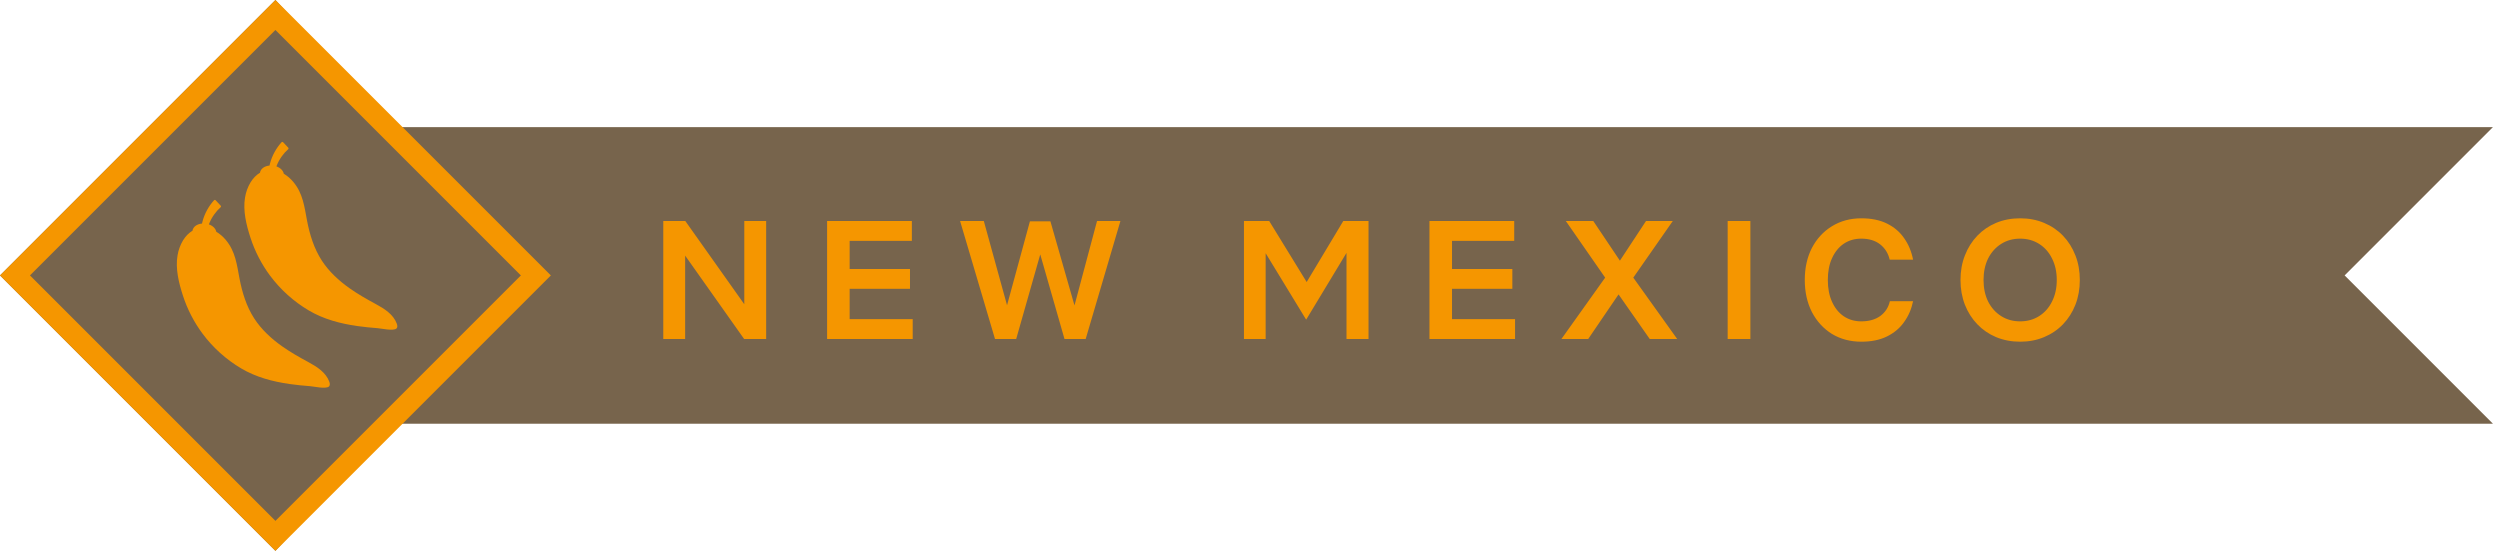
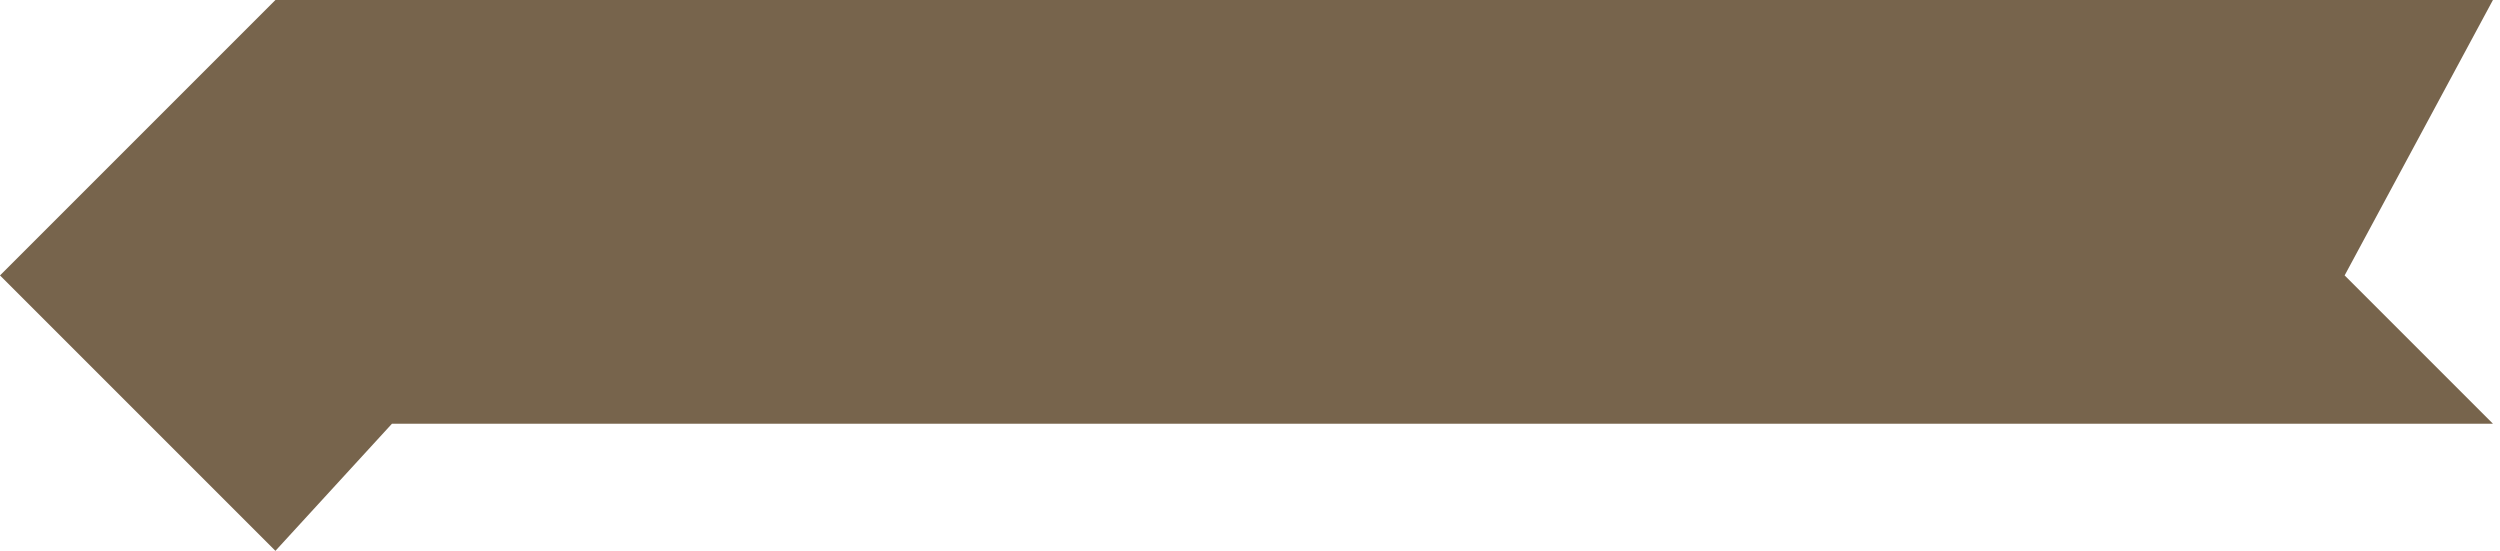
<svg xmlns="http://www.w3.org/2000/svg" width="177" height="39" viewBox="0 0 177 39" fill="none">
-   <path opacity="0.7" d="M19.5 0L27.75 9H36H176.5L166 19.5L176.5 30H36H27.75L19.5 39L0 19.5L19.5 0Z" fill="#3E2300" />
-   <path d="M46.96 15.648H48.52L52.696 21.54V15.648H54.244V24H52.684L48.508 18.096V24H46.96V15.648ZM58.559 15.648H64.559V17.052H60.155V19.044H64.427V20.448H60.155V22.596H64.619V24H58.559V15.648ZM67.974 15.648H69.654L71.298 21.612L72.918 15.672H74.37L76.074 21.624L77.67 15.648H79.326L76.866 24H75.366L73.65 18.012L71.946 24H70.446L67.974 15.648ZM88.072 15.648H89.86L92.512 19.968L95.104 15.648H96.892V24H95.332V17.904L92.476 22.632L89.608 17.928V24H88.072V15.648ZM101.206 15.648H107.206V17.052H102.802V19.044H107.074V20.448H102.802V22.596H107.266V24H101.206V15.648ZM113.645 19.656L110.861 15.648H112.805L114.689 18.456L116.537 15.648H118.433L115.637 19.656L118.745 24H116.801L114.593 20.844L112.445 24H110.549L113.645 19.656ZM122.319 15.648H123.927V24H122.319V15.648ZM128.282 22.092C127.946 21.428 127.778 20.672 127.778 19.824C127.778 18.968 127.946 18.212 128.282 17.556C128.626 16.9 129.098 16.388 129.698 16.02C130.306 15.644 131.002 15.456 131.786 15.456C132.49 15.456 133.094 15.58 133.598 15.828C134.102 16.076 134.506 16.42 134.81 16.86C135.122 17.3 135.334 17.808 135.446 18.384H133.79C133.686 17.936 133.462 17.576 133.118 17.304C132.774 17.032 132.326 16.896 131.774 16.896C131.31 16.896 130.898 17.016 130.538 17.256C130.186 17.496 129.91 17.836 129.71 18.276C129.51 18.708 129.41 19.224 129.41 19.824C129.41 20.416 129.51 20.932 129.71 21.372C129.91 21.812 130.186 22.152 130.538 22.392C130.898 22.632 131.31 22.752 131.774 22.752C132.326 22.752 132.778 22.624 133.13 22.368C133.482 22.104 133.706 21.756 133.802 21.324H135.446C135.334 21.876 135.122 22.368 134.81 22.8C134.506 23.232 134.102 23.572 133.598 23.82C133.094 24.068 132.49 24.192 131.786 24.192C131.002 24.192 130.306 24.008 129.698 23.64C129.098 23.264 128.626 22.748 128.282 22.092ZM139.115 21.576C138.907 21.04 138.803 20.456 138.803 19.824C138.803 19.192 138.907 18.612 139.115 18.084C139.323 17.548 139.615 17.084 139.991 16.692C140.367 16.3 140.811 15.996 141.323 15.78C141.843 15.564 142.411 15.456 143.027 15.456C143.643 15.456 144.207 15.564 144.719 15.78C145.239 15.996 145.687 16.3 146.063 16.692C146.439 17.084 146.731 17.548 146.939 18.084C147.147 18.612 147.251 19.192 147.251 19.824C147.251 20.456 147.147 21.04 146.939 21.576C146.731 22.104 146.439 22.564 146.063 22.956C145.687 23.348 145.239 23.652 144.719 23.868C144.207 24.084 143.643 24.192 143.027 24.192C142.411 24.192 141.843 24.084 141.323 23.868C140.811 23.652 140.367 23.348 139.991 22.956C139.615 22.564 139.323 22.104 139.115 21.576ZM145.619 19.824C145.619 19.248 145.507 18.74 145.283 18.3C145.067 17.86 144.763 17.516 144.371 17.268C143.979 17.02 143.531 16.896 143.027 16.896C142.523 16.896 142.075 17.02 141.683 17.268C141.291 17.516 140.983 17.86 140.759 18.3C140.543 18.74 140.435 19.248 140.435 19.824C140.435 20.4 140.543 20.908 140.759 21.348C140.983 21.788 141.291 22.132 141.683 22.38C142.075 22.628 142.523 22.752 143.027 22.752C143.531 22.752 143.979 22.628 144.371 22.38C144.763 22.132 145.067 21.788 145.283 21.348C145.507 20.908 145.619 20.4 145.619 19.824Z" fill="#F59600" />
-   <rect x="19.5" y="1.061" width="26.077" height="26.077" transform="rotate(45 19.5 1.061)" stroke="#F59600" stroke-width="1.5" />
-   <path d="M15.265 14.177C15.258 14.169 15.249 14.163 15.24 14.159C15.23 14.155 15.22 14.152 15.21 14.152C15.199 14.152 15.189 14.155 15.179 14.159C15.17 14.163 15.162 14.169 15.155 14.177C14.967 14.384 14.804 14.613 14.668 14.859C14.52 15.124 14.406 15.409 14.331 15.705C14.32 15.745 14.312 15.786 14.303 15.827C13.944 15.86 13.664 16.063 13.628 16.335C13.371 16.488 13.142 16.719 12.959 17.017C12.763 17.344 12.631 17.707 12.569 18.086C12.41 19.018 12.66 20.035 12.952 20.933C13.263 21.894 13.731 22.8 14.335 23.616C15.076 24.611 16.008 25.45 17.072 26.081C18.121 26.704 19.306 27.016 20.496 27.187C20.985 27.258 21.477 27.305 21.969 27.343C22.225 27.363 23.048 27.553 23.279 27.372C23.288 27.365 23.296 27.358 23.303 27.349C23.377 27.264 23.352 27.131 23.313 27.022C23.069 26.359 22.423 25.956 21.834 25.638C21.195 25.293 20.561 24.934 19.966 24.513C19.207 23.976 18.509 23.332 18.002 22.551C17.447 21.695 17.146 20.708 16.957 19.72C16.771 18.74 16.668 17.8 15.991 16.994C15.799 16.76 15.569 16.561 15.311 16.405C15.269 16.182 15.067 15.985 14.791 15.887C14.794 15.878 14.797 15.869 14.8 15.86C14.893 15.618 15.016 15.39 15.167 15.181C15.299 14.993 15.452 14.822 15.623 14.67C15.631 14.664 15.637 14.656 15.641 14.647C15.645 14.638 15.647 14.628 15.648 14.618C15.648 14.608 15.646 14.598 15.643 14.588C15.639 14.579 15.633 14.57 15.627 14.563L15.265 14.177Z" fill="#F59600" />
-   <path d="M20.045 10.071C20.038 10.063 20.029 10.057 20.02 10.052C20.01 10.048 20 10.046 19.989 10.046C19.979 10.046 19.969 10.048 19.959 10.052C19.95 10.056 19.942 10.062 19.935 10.07C19.747 10.277 19.584 10.506 19.448 10.752C19.3 11.018 19.186 11.302 19.111 11.598C19.1 11.639 19.091 11.68 19.083 11.721C18.724 11.753 18.444 11.956 18.408 12.229C18.151 12.382 17.922 12.612 17.739 12.911C17.543 13.237 17.411 13.6 17.349 13.98C17.19 14.912 17.44 15.929 17.732 16.826C18.043 17.787 18.511 18.694 19.115 19.509C19.856 20.504 20.788 21.343 21.852 21.974C22.901 22.597 24.086 22.909 25.276 23.081C25.765 23.151 26.257 23.198 26.749 23.237C27.005 23.256 27.828 23.446 28.059 23.265C28.068 23.259 28.076 23.251 28.083 23.243C28.157 23.158 28.132 23.024 28.093 22.916C27.849 22.253 27.203 21.85 26.614 21.532C25.975 21.187 25.341 20.827 24.746 20.407C23.987 19.869 23.288 19.226 22.782 18.445C22.227 17.588 21.926 16.602 21.737 15.614C21.551 14.633 21.448 13.694 20.771 12.887C20.579 12.654 20.349 12.454 20.091 12.298C20.049 12.075 19.847 11.879 19.571 11.781C19.574 11.771 19.577 11.762 19.58 11.754C19.673 11.511 19.796 11.283 19.947 11.074C20.079 10.887 20.232 10.716 20.403 10.564C20.411 10.557 20.417 10.549 20.421 10.54C20.425 10.531 20.427 10.521 20.427 10.511C20.428 10.501 20.426 10.491 20.422 10.482C20.419 10.472 20.413 10.463 20.407 10.456L20.045 10.071Z" fill="#F59600" />
+   <path opacity="0.7" d="M19.5 0H36H176.5L166 19.5L176.5 30H36H27.75L19.5 39L0 19.5L19.5 0Z" fill="#3E2300" />
</svg>